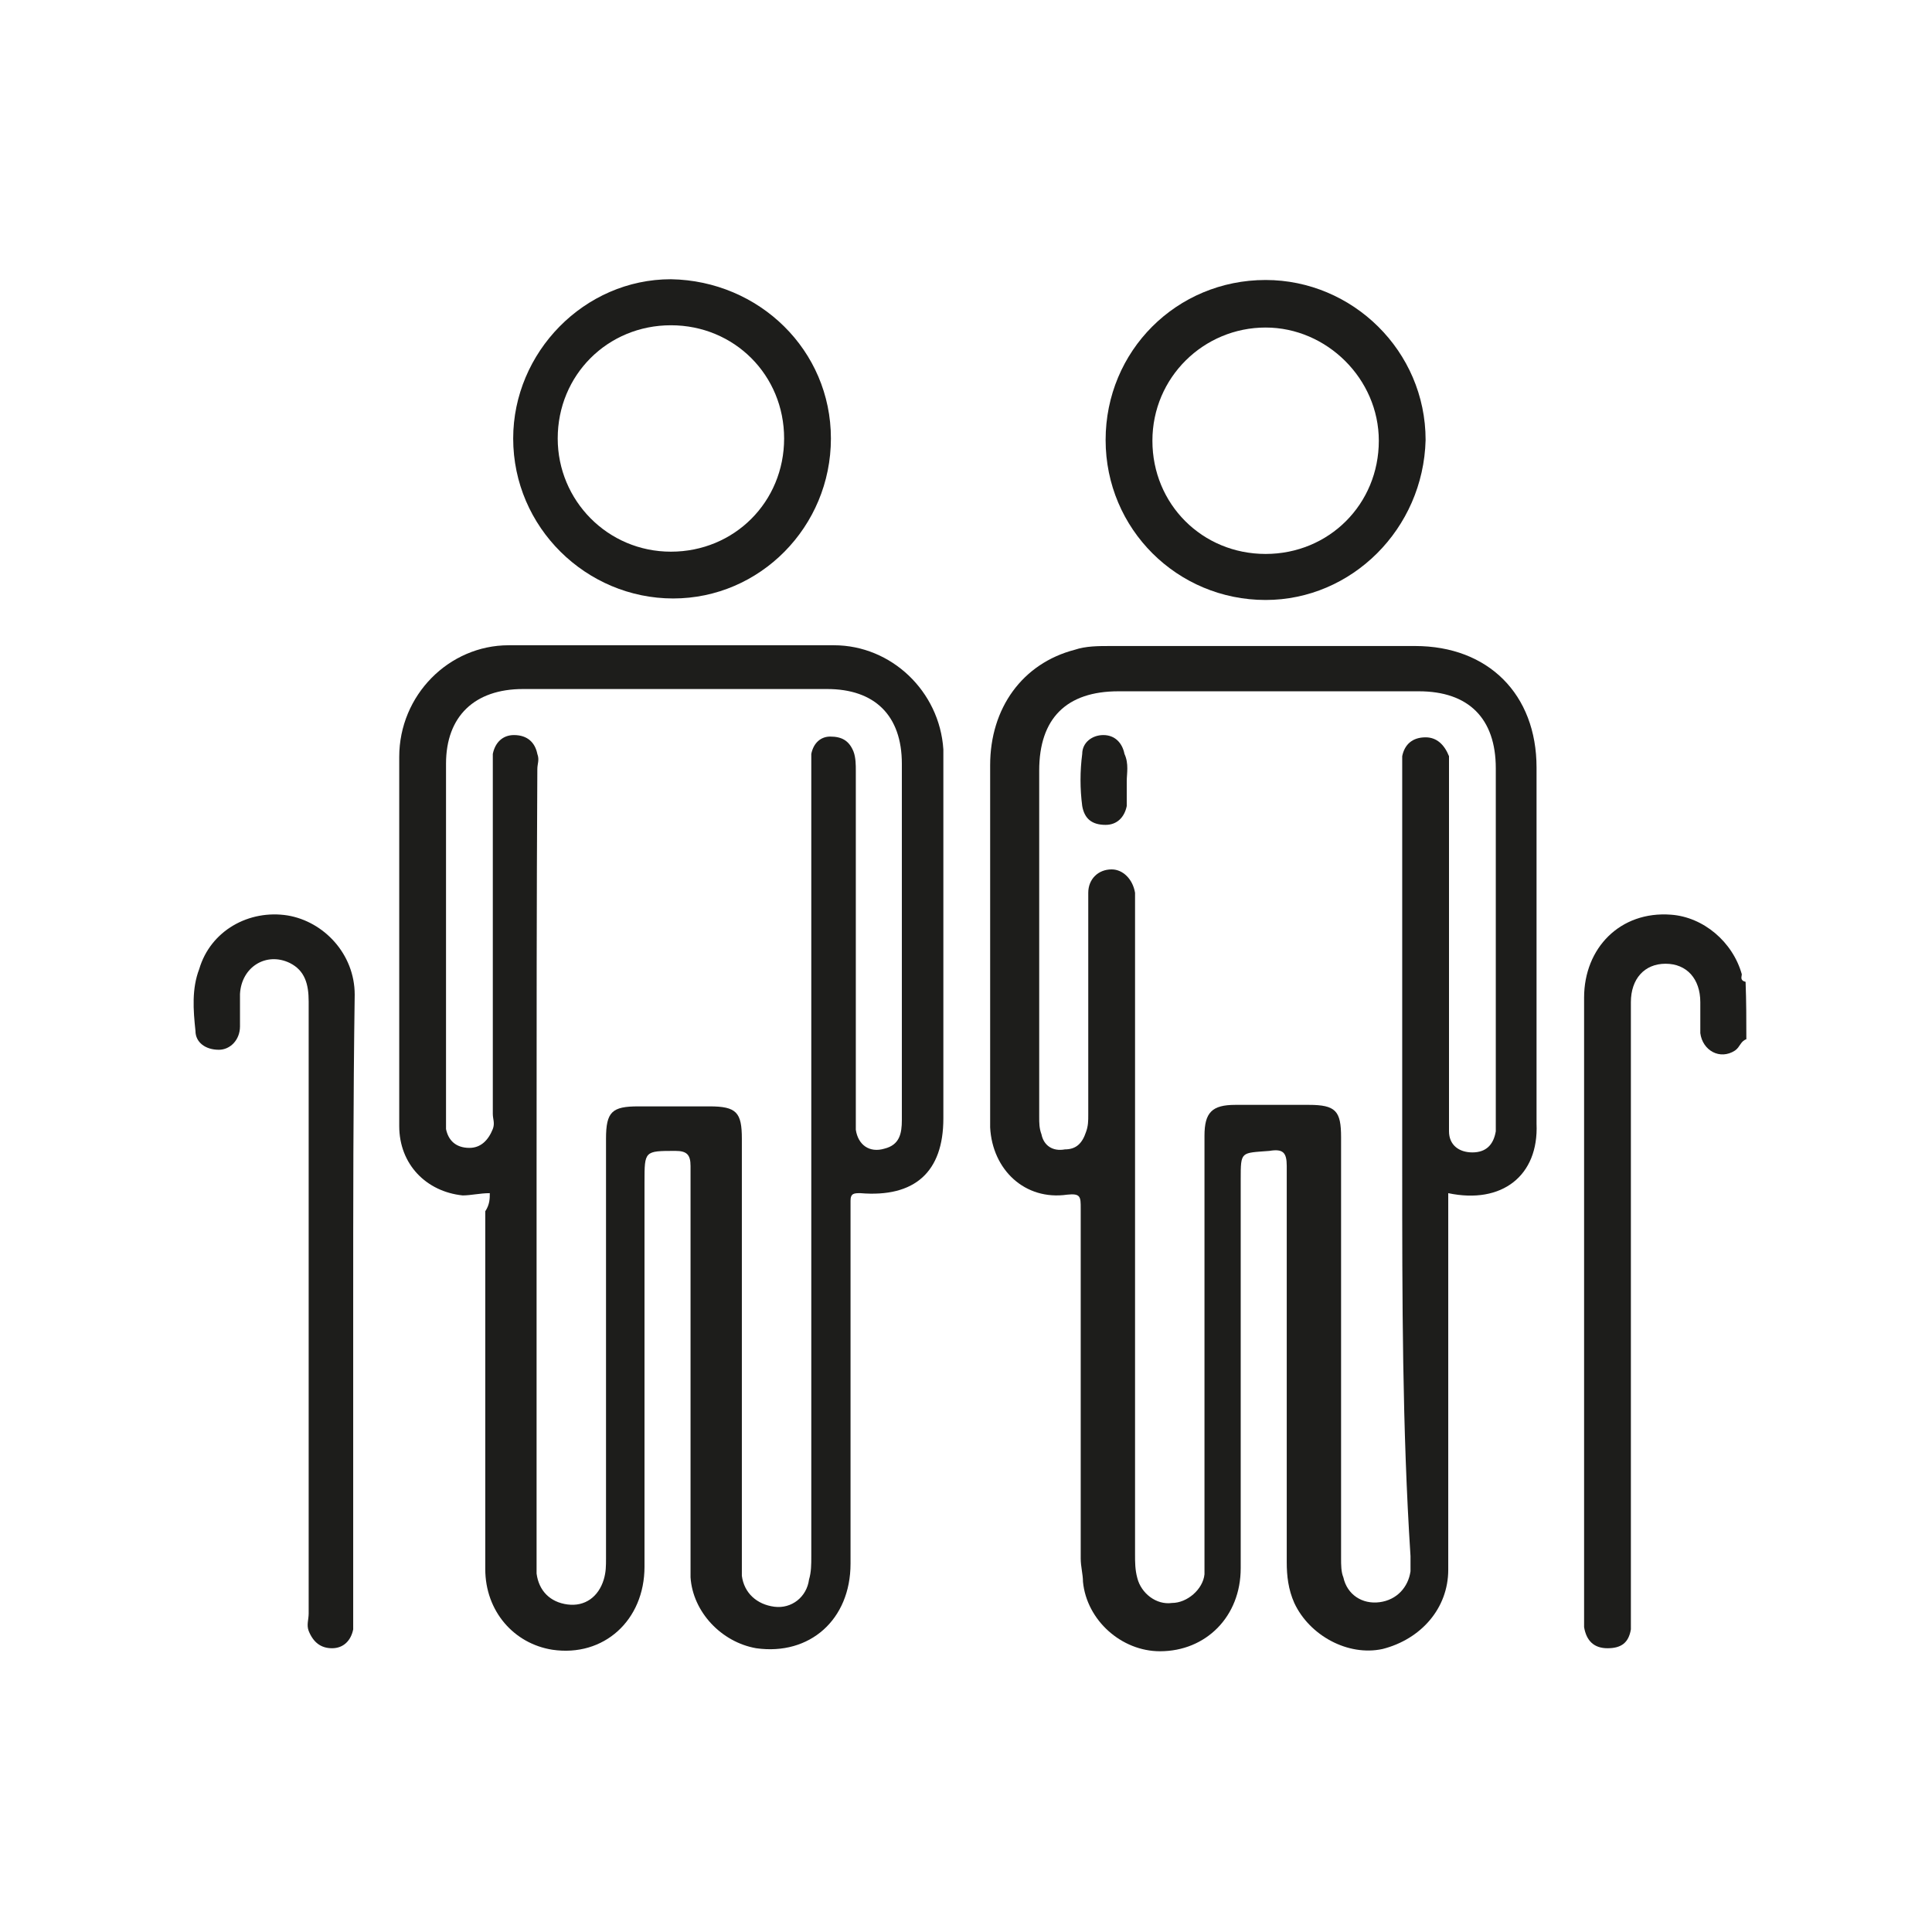
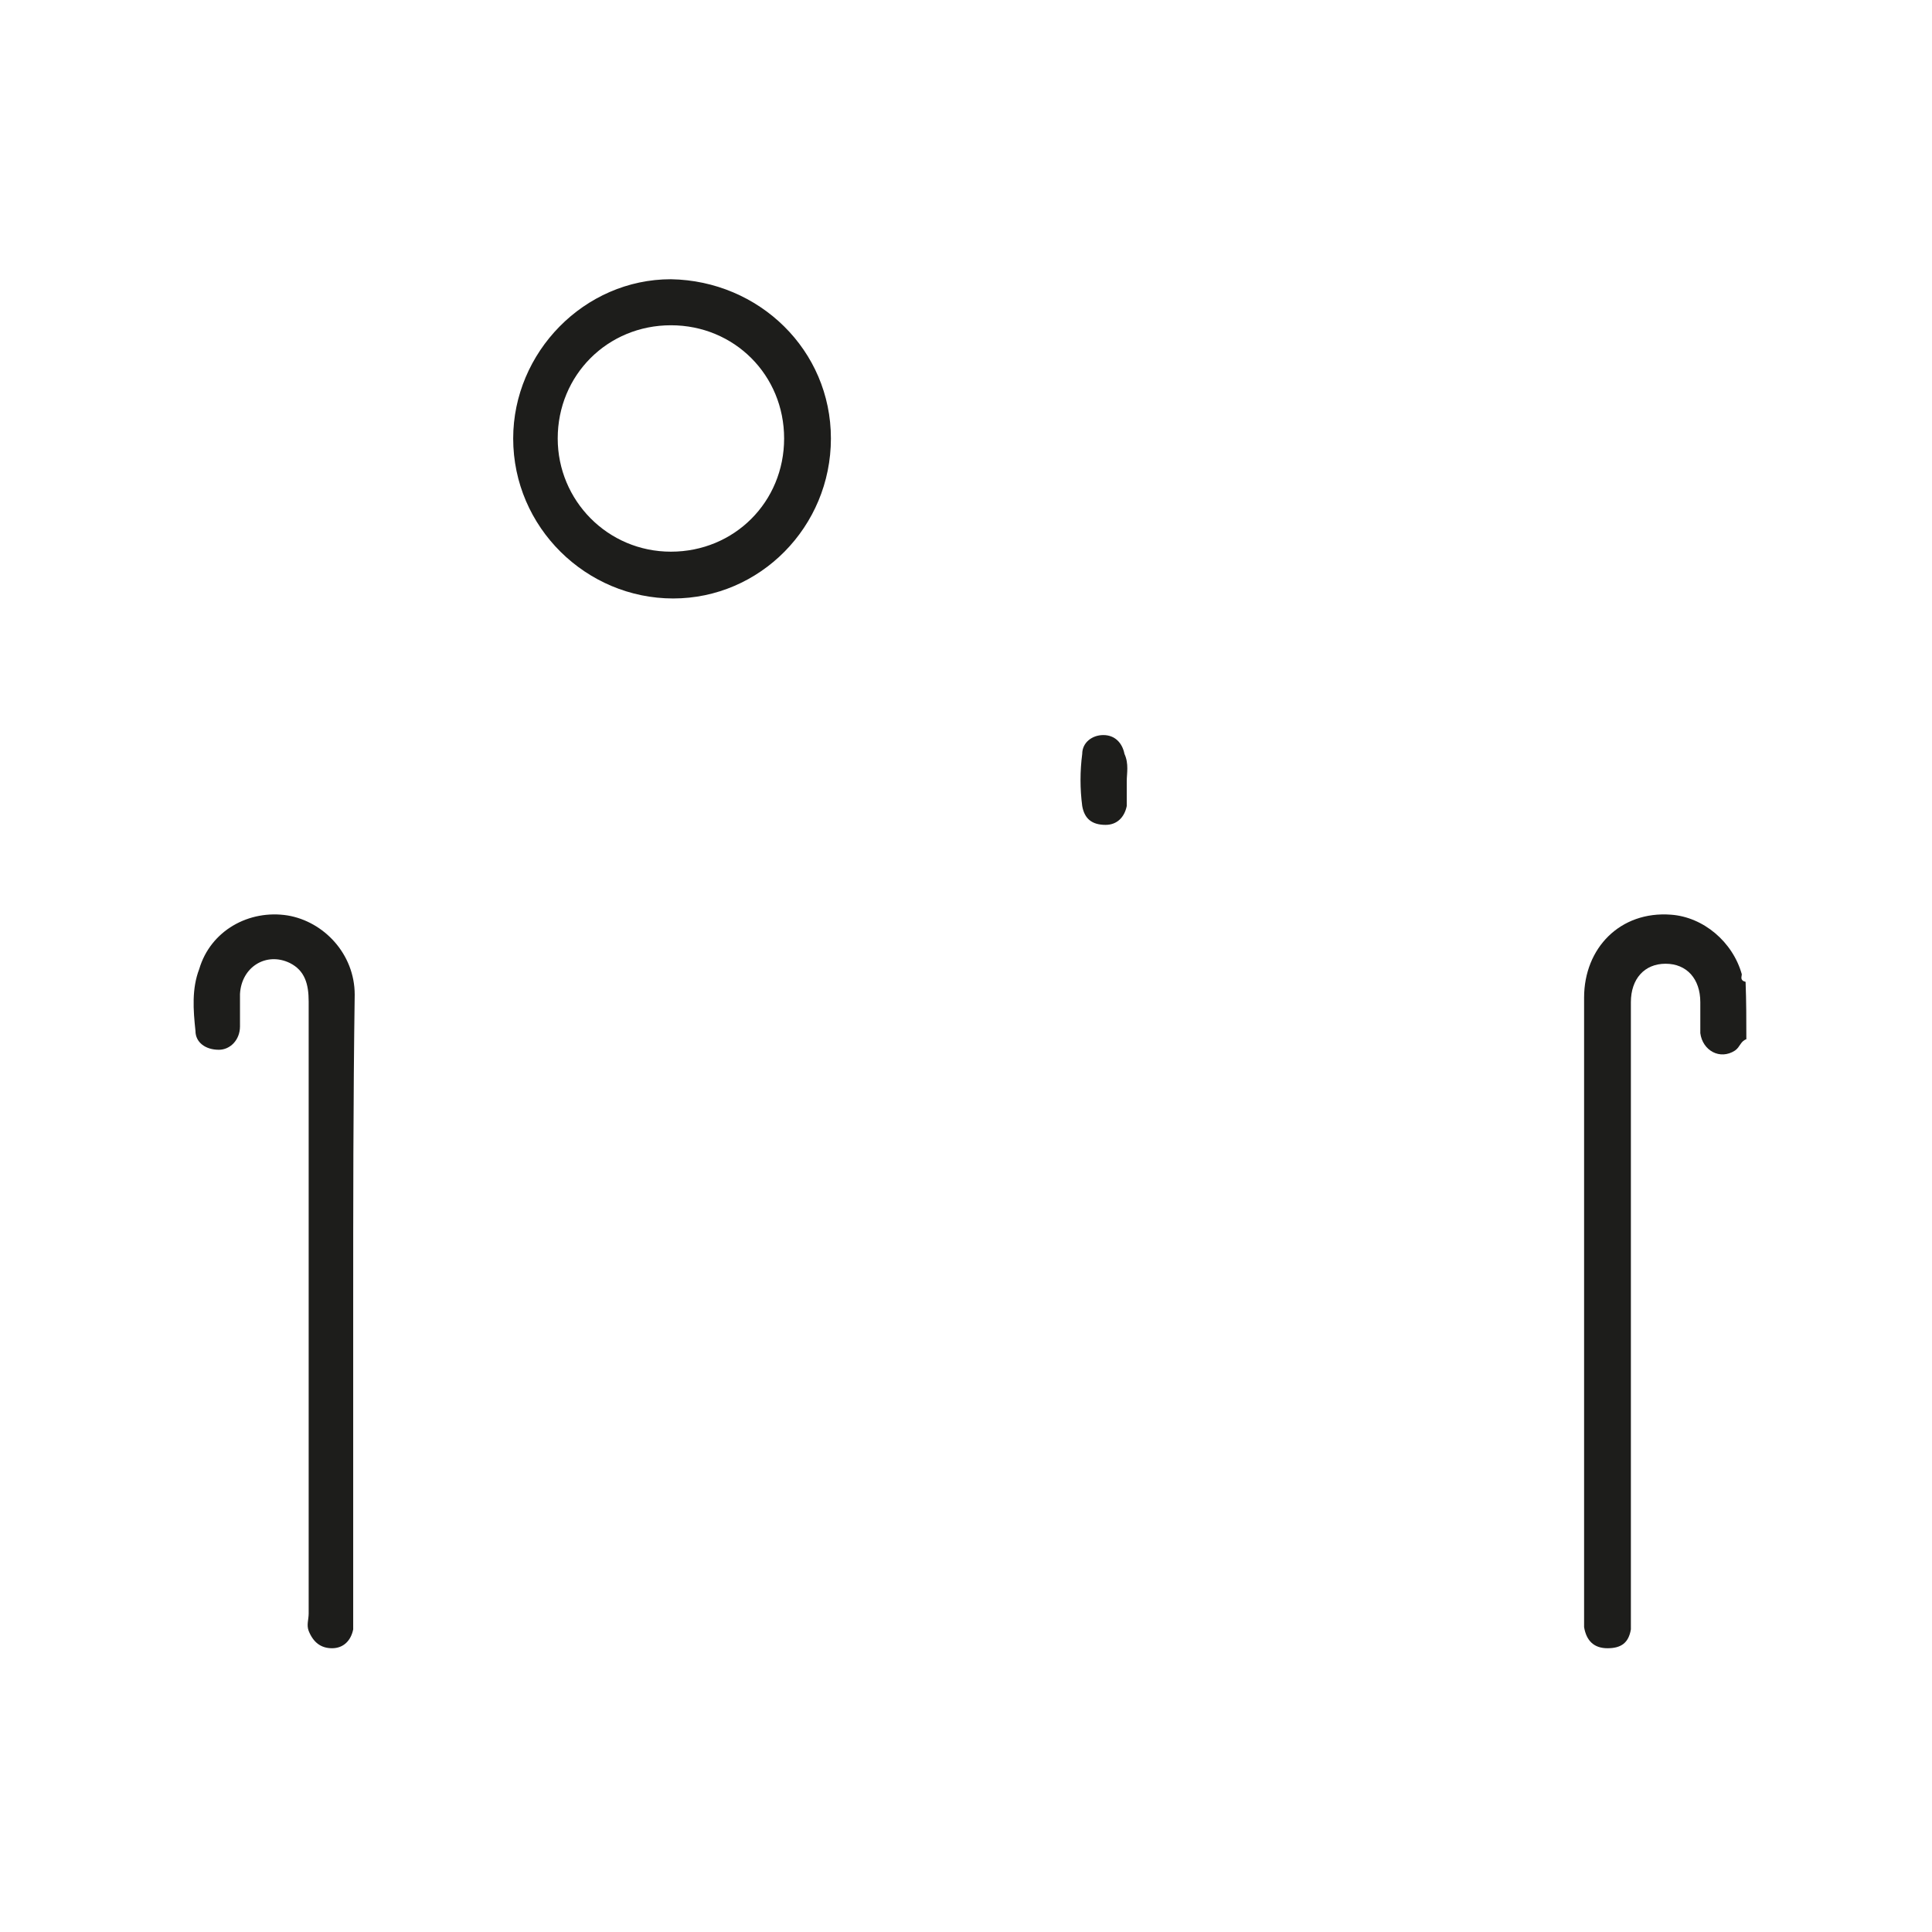
<svg xmlns="http://www.w3.org/2000/svg" version="1.1" id="Layer_1" x="0px" y="0px" viewBox="0 0 256 256" style="enable-background:new 0 0 256 256;" xml:space="preserve">
  <style type="text/css">
	.st0{fill:#1D1D1B;}
</style>
  <g>
    <path class="st0" d="M231.4,137.7c-0.8,0.3-0.8,1-1.5,1.5c-2,1.3-4.3,0-4.6-2.3c0-1.3,0-2.5,0-4.1c0-3.1-1.8-5.1-4.6-5.1   c-2.8,0-4.6,2-4.6,5.1c0,27,0,54,0,81.1c0,0.8,0,1.3,0,2c-0.3,1.8-1.3,2.5-3.1,2.5c-1.8,0-2.8-1-3.1-2.8c0-0.5,0-0.8,0-1.3   c0-27.3,0-54.8,0-82.1c0-6.6,4.8-11.5,11.5-11c4.3,0.3,8.2,3.6,9.4,7.9c0,0.3-0.3,0.8,0.5,1C231.4,132.8,231.4,135.1,231.4,137.7z" />
-     <path class="st0" d="M64.9,158.1c-1.3,0-2.5,0.3-3.6,0.3c-4.8-0.5-8.4-4.1-8.4-9.2c0-16.3,0-32.6,0-48.9c0-8.2,6.6-14.8,14.5-14.8   c14.3,0,28.8,0,43.1,0c7.6,0,14,6.1,14.5,13.8c0,0.8,0,1.8,0,2.5c0,15.5,0,30.8,0,46.4c0,7.1-3.8,10.5-11,9.9c-0.8,0-1.3,0-1.3,1   c0,0.5,0,1,0,1.5c0,15.5,0,31.1,0,46.6c0,7.4-5.4,12.2-12.5,11.2c-4.6-0.8-8.4-4.8-8.7-9.4c0-0.8,0-1.8,0-2.5c0-17.3,0-34.7,0-52   c0-1.5-0.5-2-2-2c-4.1,0-4.1,0-4.1,4.1c0,17.1,0,33.9,0,51c0,7.1-5.4,12-12.2,11c-5.1-0.8-8.9-5.1-8.9-10.7c0-15.8,0-31.6,0-47.4   C64.9,159.6,64.9,158.8,64.9,158.1z M71.1,154.5c0,17.3,0,34.7,0,52c0,0.8,0,1.3,0,2c0.3,2.3,1.8,3.8,4.1,4.1   c2.3,0.3,4.1-1,4.8-3.3c0.3-1,0.3-1.8,0.3-2.8c0-18.6,0-37.2,0-55.6c0-3.6,0.8-4.3,4.3-4.3c3.1,0,6.4,0,9.4,0   c3.6,0,4.3,0.8,4.3,4.3c0,18.6,0,37,0,55.6c0,0.8,0,1.5,0,2.3c0.3,2.3,2,3.8,4.3,4.1c2.3,0.3,4.3-1.3,4.6-3.6c0.3-1,0.3-2,0.3-3.1   c0-34.7,0-69.1,0-103.8c0-0.8,0-1.8,0-2.5c0.3-1.5,1.3-2.3,2.5-2.3c1.5,0,2.5,0.5,3.1,2c0.3,0.8,0.3,1.8,0.3,2.5   c0,15.3,0,30.3,0,45.6c0,0.8,0,1.3,0,2c0.3,2,1.8,3.1,3.8,2.5c2-0.5,2.3-2,2.3-3.8c0-15.8,0-31.4,0-47.2c0-6.4-3.6-9.9-9.9-9.9   c-13.5,0-27,0-40.3,0c-6.4,0-10.2,3.6-10.2,9.9c0,15.5,0,31.1,0,46.6c0,0.5,0,1.3,0,1.8c0.3,1.5,1.3,2.5,3.1,2.5   c1.5,0,2.5-1,3.1-2.5c0.3-0.8,0-1.3,0-2c0-15.3,0-30.6,0-45.9c0-0.5,0-1.3,0-1.8c0.3-1.5,1.3-2.5,2.8-2.5c1.8,0,2.8,1,3.1,2.5   c0.3,0.8,0,1.3,0,2C71.1,119.3,71.1,136.9,71.1,154.5z" />
-     <path class="st0" d="M191.9,158.1c0,2.3,0,4.6,0,6.6c0,14.5,0,28.8,0,43.3c0,5.1-3.6,9.2-8.7,10.5c-4.6,1-9.7-1.8-11.7-6.1   c-0.8-1.8-1-3.6-1-5.4c0-17.6,0-34.9,0-52.5c0-1.8-0.5-2.3-2.3-2c-3.8,0.3-3.8,0-3.8,3.8c0,17.1,0,34.2,0,51.5   c0,6.4-4.6,11-10.7,11c-5.1,0-9.7-4.1-10.2-9.2c0-1-0.3-2-0.3-3.1c0-15.5,0-30.8,0-46.4c0-1.5,0-2-1.8-1.8   c-5.6,0.8-9.9-3.3-10.2-8.9c0-3.6,0-6.9,0-10.5c0-12.5,0-25,0-37.5c0-7.6,4.3-13.5,11.2-15.3c1.5-0.5,3.1-0.5,4.8-0.5   c13.5,0,27,0,40.3,0c9.7,0,16.1,6.4,16.1,16.1c0,15.8,0,31.4,0,47.2C203.9,155.8,199,159.6,191.9,158.1z M185.8,154.7   c0-17.6,0-35.2,0-52.5c0-0.8,0-1.3,0-2c0.3-1.5,1.3-2.5,3.1-2.5c1.5,0,2.5,1,3.1,2.5c0,0.5,0,1.3,0,1.8c0,13.5,0,27.3,0,40.8   c0,2.3,0,4.6,0,7.1c0,1.8,1.3,2.8,3.1,2.8s2.8-1,3.1-2.8c0-0.5,0-1,0-1.5c0-15.5,0-31.1,0-46.6c0-6.6-3.6-10.2-10.2-10.2   c-13.3,0-26.5,0-39.8,0c-6.9,0-10.5,3.6-10.5,10.5c0,15.3,0,30.6,0,45.9c0,0.8,0,1.5,0.3,2.3c0.3,1.5,1.5,2.3,3.1,2   c1.5,0,2.3-0.8,2.8-2.3c0.3-0.8,0.3-1.5,0.3-2.3c0-7.9,0-16.1,0-24c0-1.8,0-3.6,0-5.4c0-1.8,1.3-3.1,3.1-3.1c1.5,0,2.8,1.3,3.1,3.1   c0,0.8,0,1.3,0,2c0,28.6,0,57.1,0,85.7c0,1,0,2,0.3,3.1c0.5,2,2.5,3.6,4.6,3.3c2,0,4.1-1.8,4.3-3.8c0-0.8,0-1.5,0-2.3   c0-18.6,0-37.2,0-55.8c0-3.1,1-4.1,4.1-4.1c3.3,0,6.4,0,9.7,0c3.6,0,4.3,0.8,4.3,4.3c0,18.6,0,37.2,0,55.8c0,0.8,0,1.8,0.3,2.5   c0.5,2.3,2.5,3.6,4.8,3.3c2.3-0.3,3.8-2,4.1-4.1c0-0.8,0-1.3,0-2C185.8,189.2,185.8,172.1,185.8,154.7z" />
    <path class="st0" d="M46.8,173.6c0,13.5,0,27,0,40.5c0,0.5,0,1.3,0,1.8c-0.3,1.5-1.3,2.5-2.8,2.5c-1.5,0-2.5-0.8-3.1-2.3   c-0.3-0.8,0-1.5,0-2.3c0-27,0-54,0-81.1c0-2.3-0.5-4.1-2.5-5.1c-3.1-1.5-6.4,0.5-6.6,4.1c0,1.5,0,3.1,0,4.3c0,1.8-1.3,3.1-2.8,3.1   c-1.8,0-3.1-1-3.1-2.5c-0.3-2.8-0.5-5.6,0.5-8.2c1.5-5.1,6.6-7.9,11.7-7.1c4.8,0.8,8.9,5.1,8.9,10.5   C46.8,145.8,46.8,159.8,46.8,173.6z" />
    <path class="st0" d="M110.1,58.1c0,11.7-9.4,21.2-20.9,21.2S68,69.9,68,58.1C68,46.7,77.4,37,88.9,37   C100.6,37.2,110.1,46.4,110.1,58.1z M103.9,58.1c0-8.4-6.6-15-15-15c-8.4,0-15,6.6-15,15c0,8.2,6.6,15,15,15S103.9,66.5,103.9,58.1   z" />
-     <path class="st0" d="M167.7,79.5c-11.7,0-21.2-9.4-21.2-21.2s9.4-21.2,21.2-21.2c11.5,0,21.2,9.4,21.2,21.2   C188.6,70.1,179.1,79.5,167.7,79.5z M167.7,73.4c8.4,0,15-6.6,15-15c0-8.2-6.9-15-15-15c-8.2,0-15,6.6-15,15S159.3,73.4,167.7,73.4   z" />
    <path class="st0" d="M149.3,103.5c0,1,0,2.3,0,3.3c-0.3,1.5-1.3,2.5-2.8,2.5c-1.8,0-2.8-0.8-3.1-2.5c-0.3-2.3-0.3-4.6,0-6.9   c0-1.5,1.3-2.5,2.8-2.5c1.5,0,2.5,1,2.8,2.5C149.6,101.2,149.3,102.5,149.3,103.5L149.3,103.5z" />
  </g>
</svg>